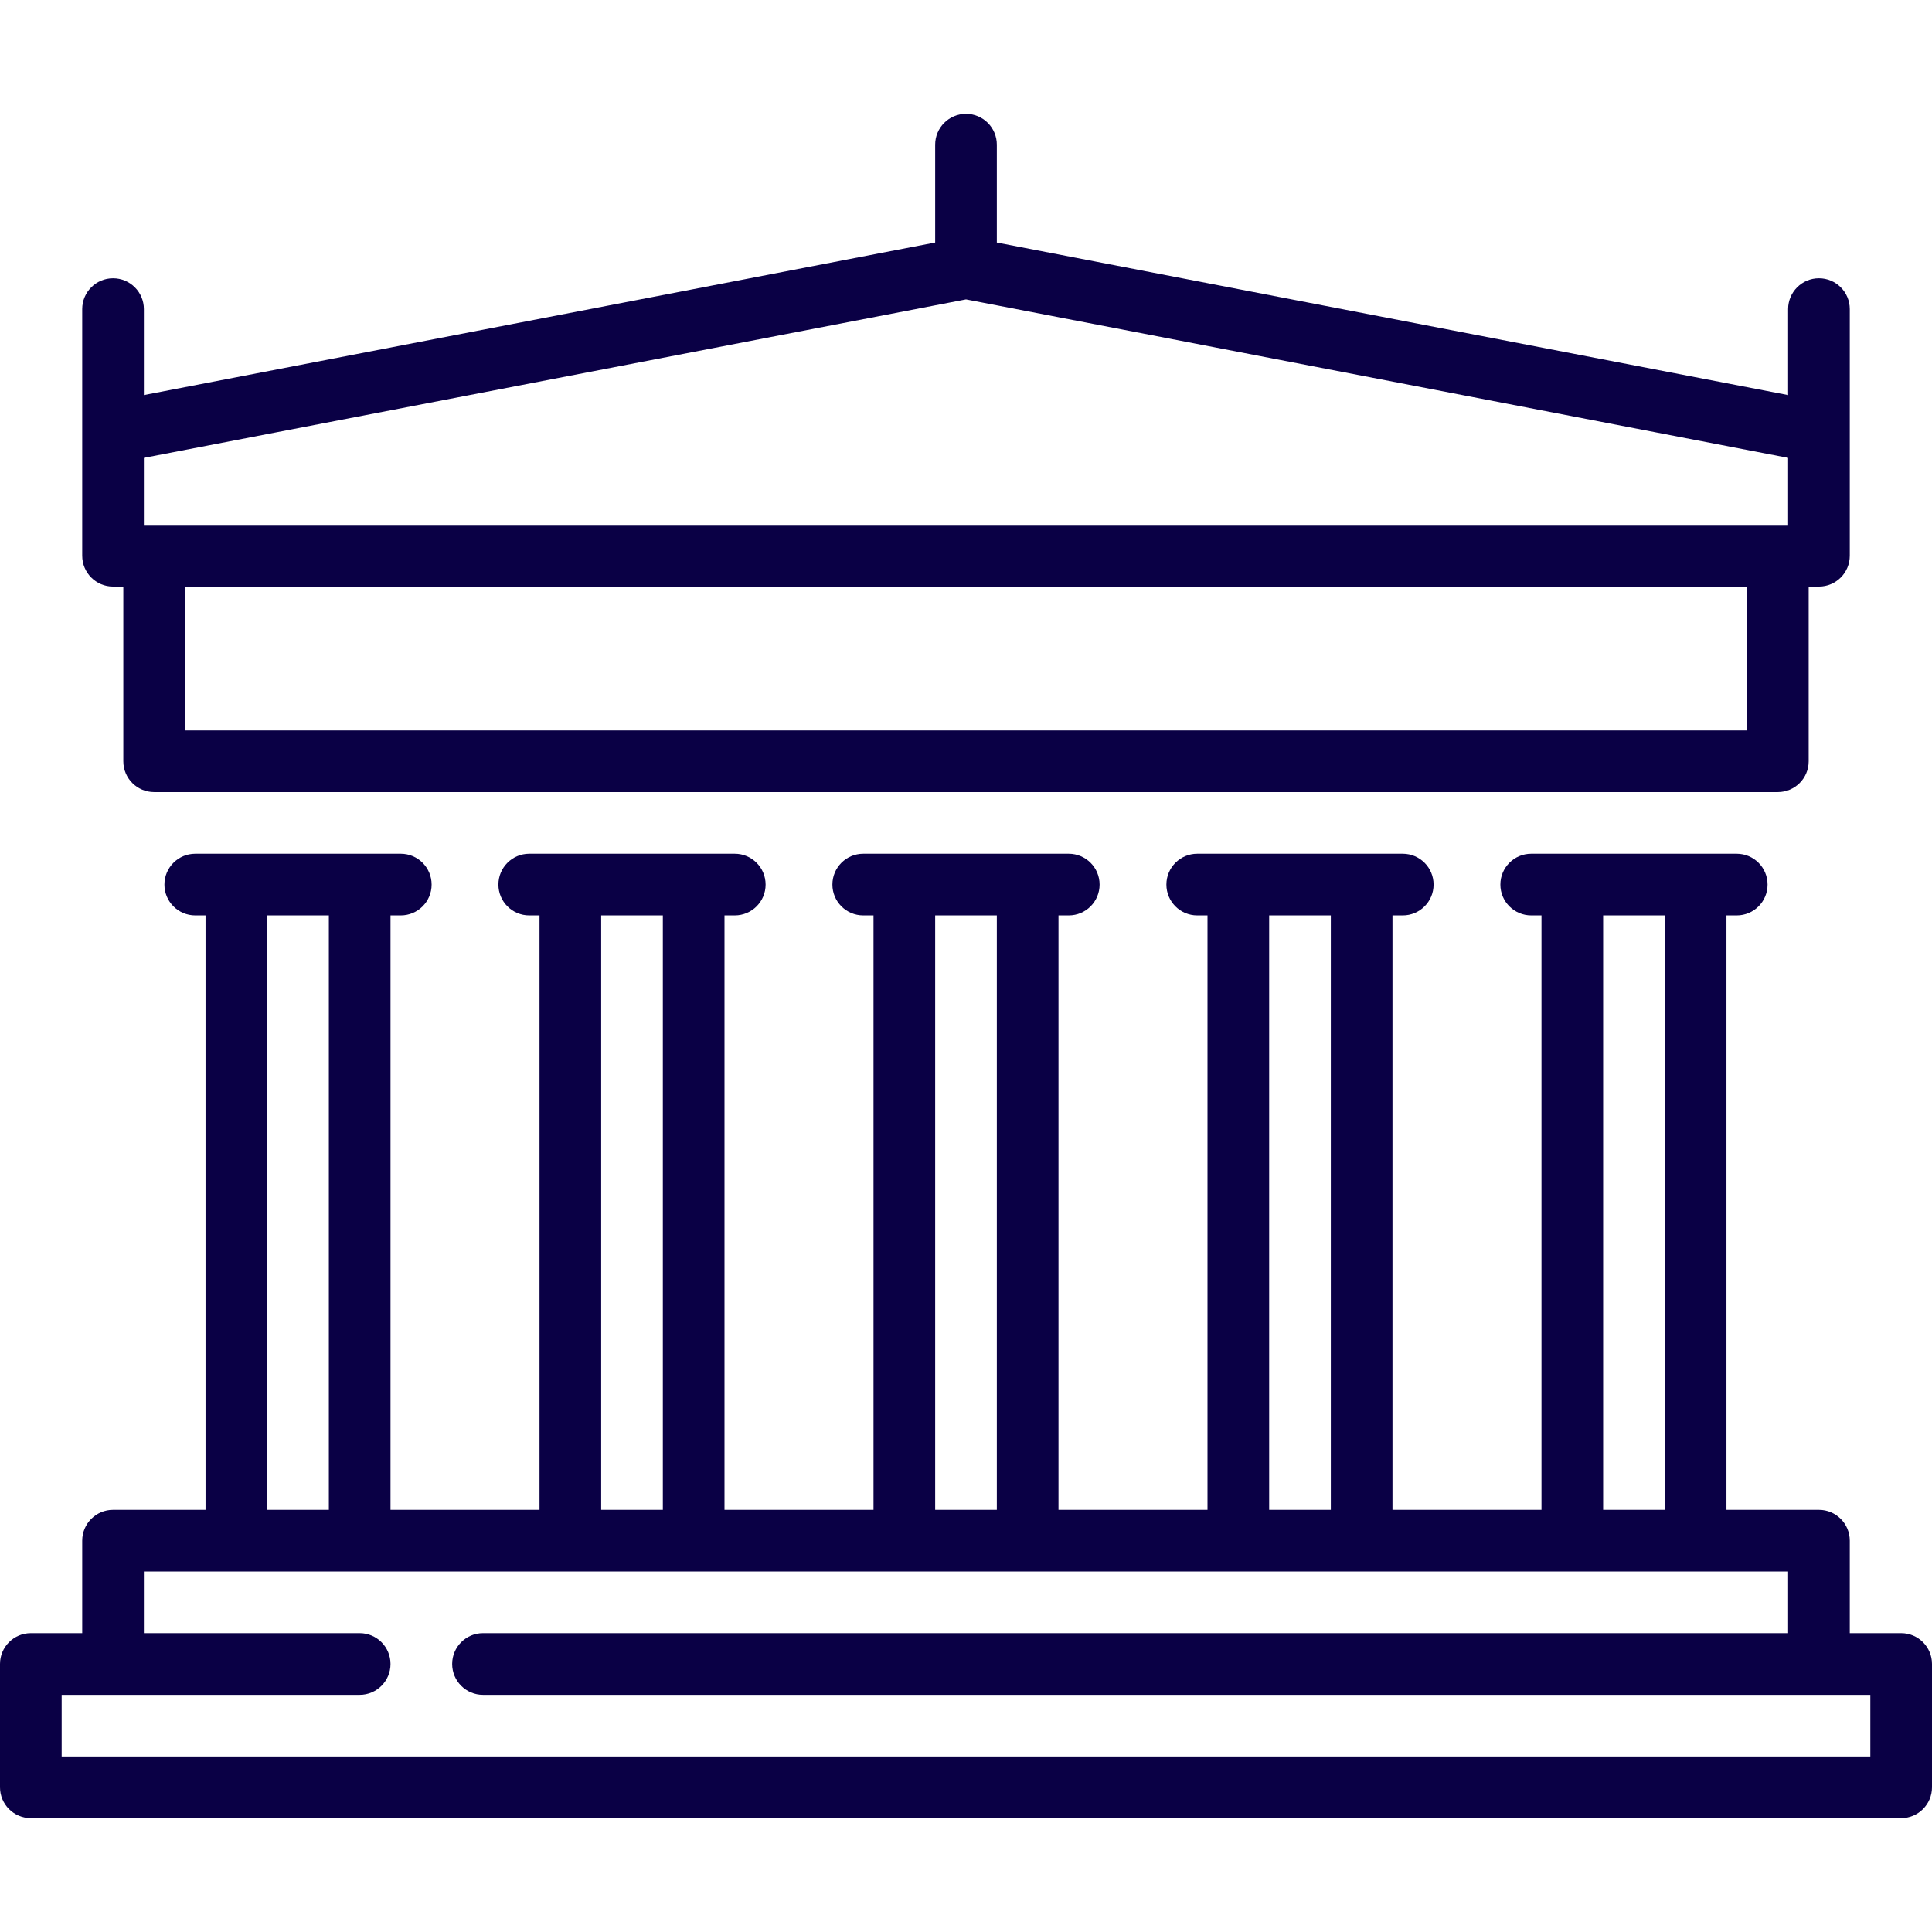
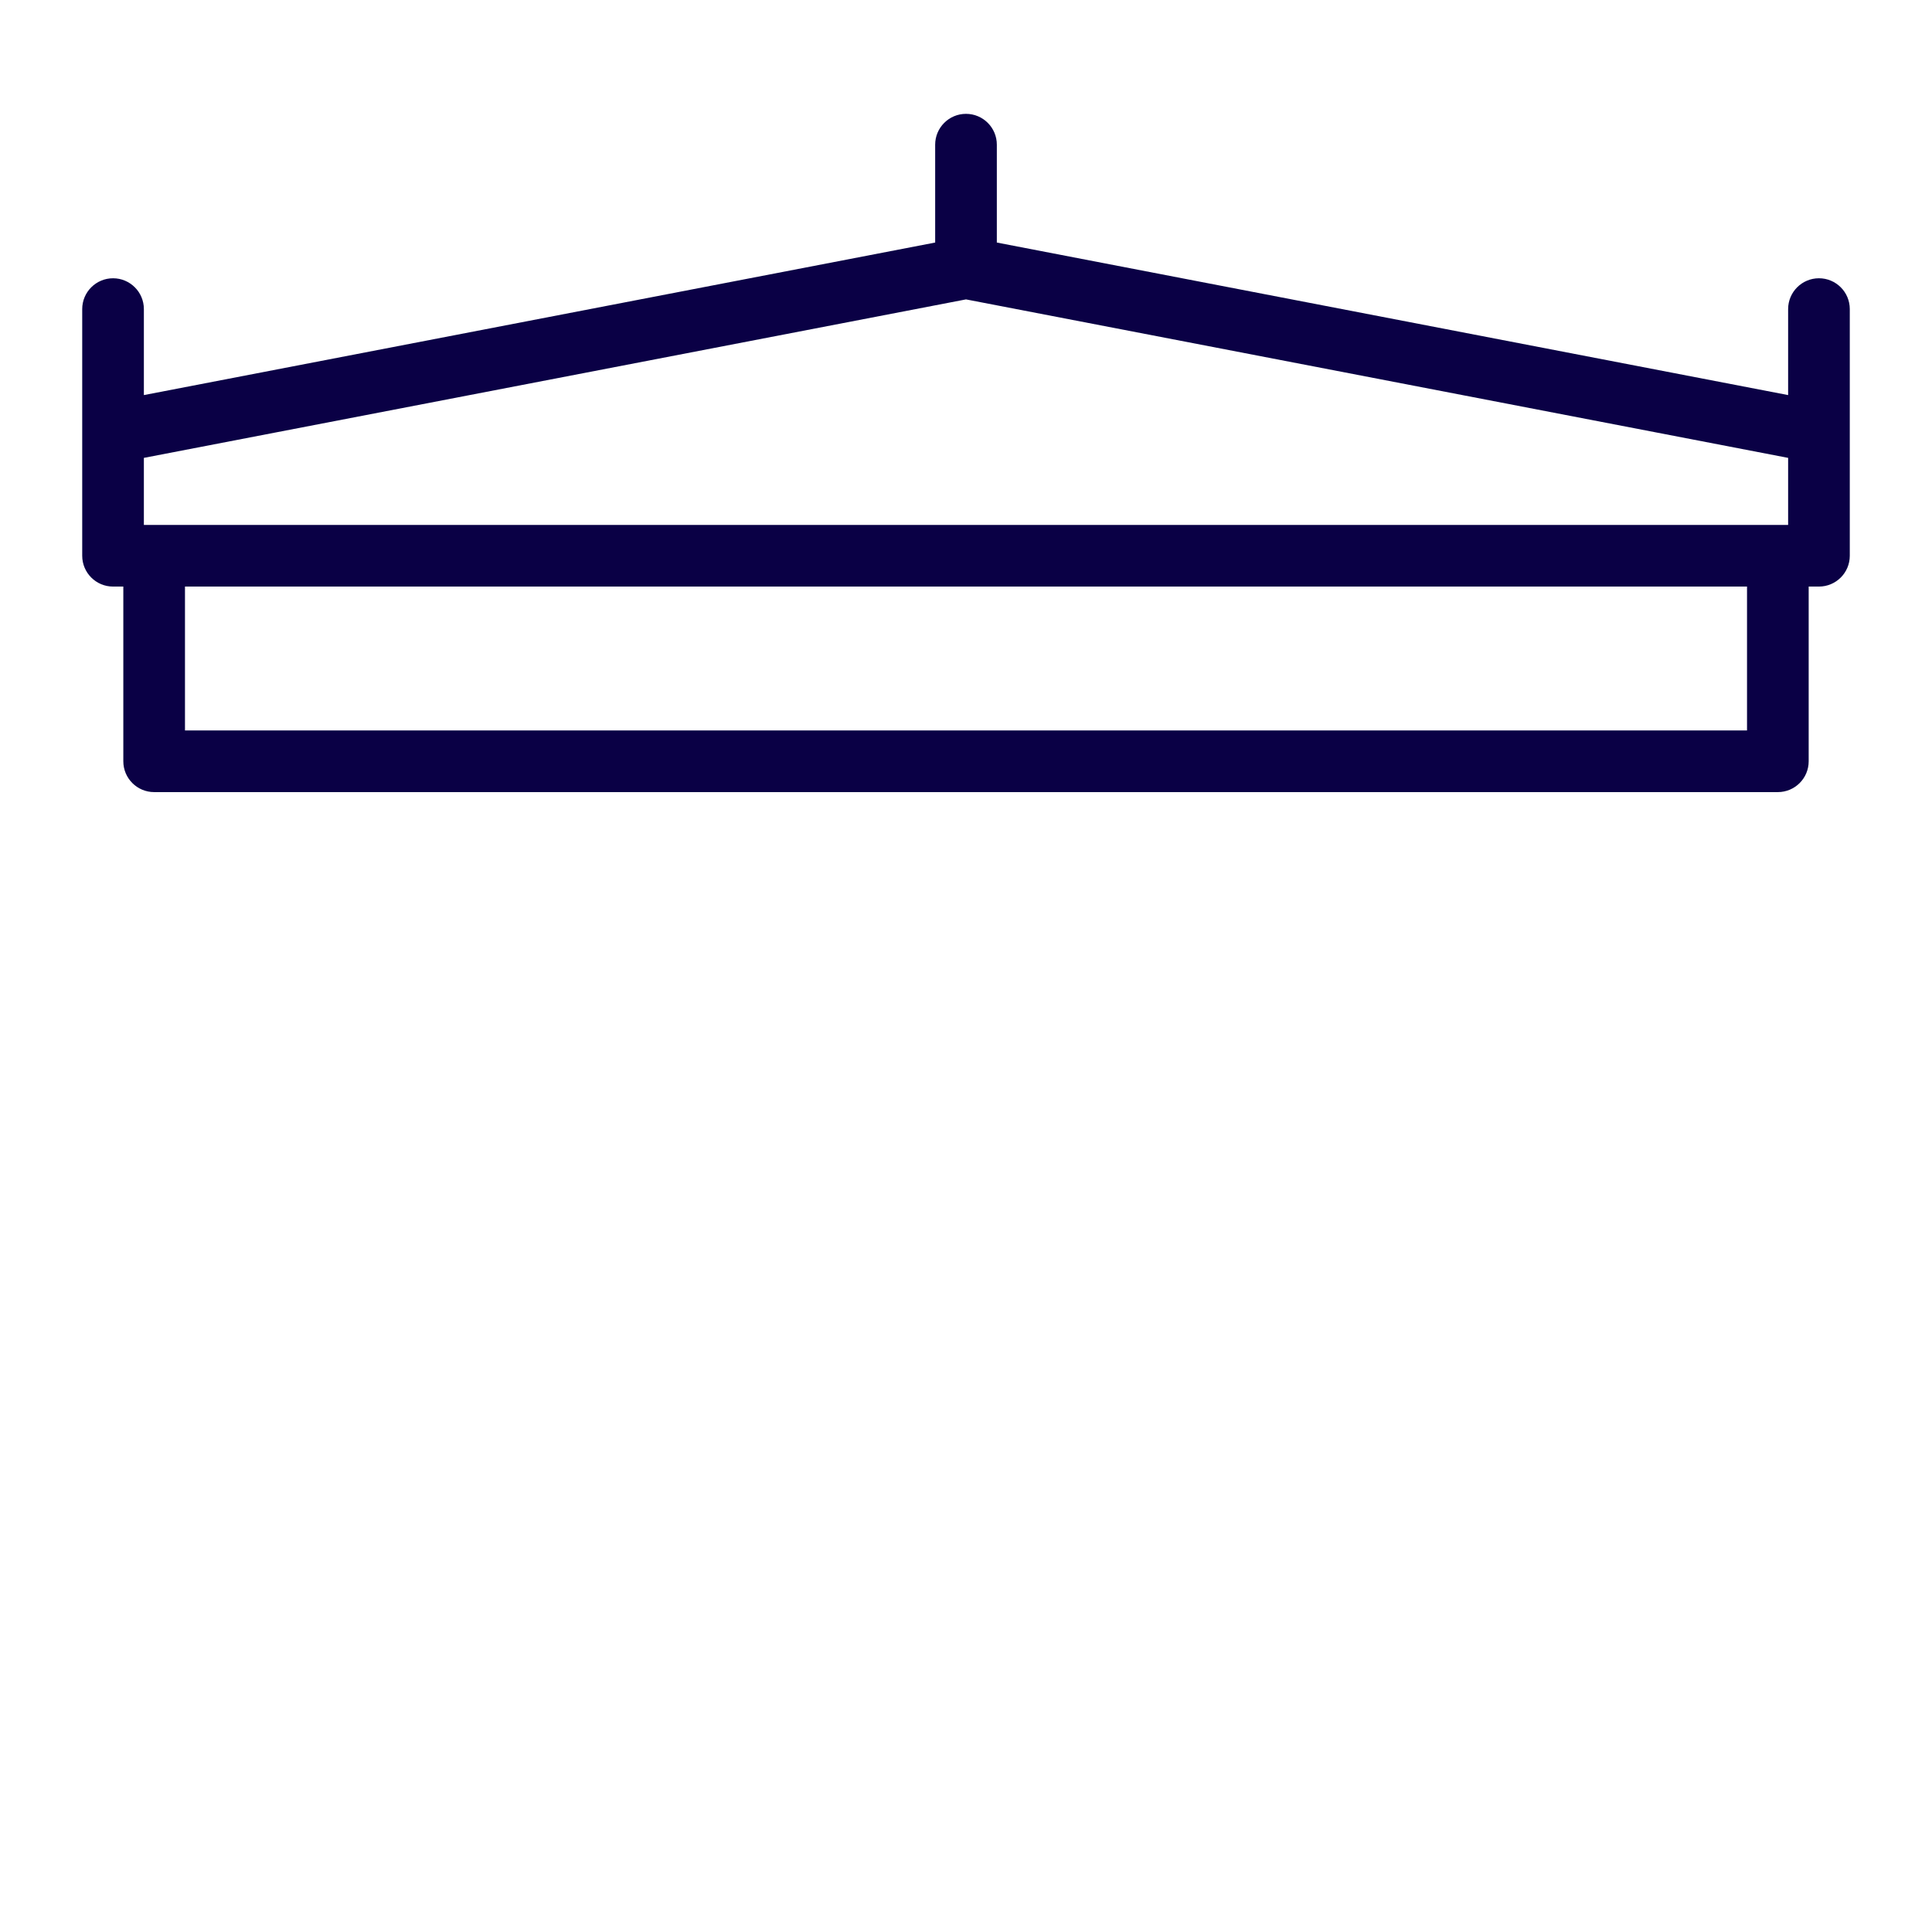
<svg xmlns="http://www.w3.org/2000/svg" version="1.1" id="Capa_1" x="0px" y="0px" viewBox="0 0 470 470" style="enable-background:new 0 0 470 470;" xml:space="preserve" width="512px" height="512px">
  <g>
    <path d="M20,105.122v30.073c0,4.142,3.358,7.5,7.5,7.5H30v42.5c0,4.142,3.358,7.5,7.5,7.5h395c4.142,0,7.5-3.358,7.5-7.5v-42.5h2.5   c4.142,0,7.5-3.358,7.5-7.5v-30.073c0-0.033,0-29.927,0-29.927c0-4.142-3.358-7.5-7.5-7.5s-7.5,3.358-7.5,7.5v20.917L242.5,59.004   V35.196c0-4.142-3.358-7.5-7.5-7.5s-7.5,3.358-7.5,7.5v23.808L35,96.112V75.196c0-4.142-3.358-7.5-7.5-7.5s-7.5,3.358-7.5,7.5   C20,75.196,20,105.089,20,105.122z M425,177.695H45v-35h380V177.695z M235,72.834l200,38.554v16.308h-2.49c-0.019,0-395,0-395,0   c-0.019,0-2.51,0-2.51,0v-16.308L235,72.834z" fill="#0a0045" />
-     <path d="M462.5,397.304H450v-22.5c0-4.142-3.358-7.5-7.5-7.5H420V222.695h2.5c4.142,0,7.5-3.358,7.5-7.5s-3.358-7.5-7.5-7.5h-50   c-4.142,0-7.5,3.358-7.5,7.5s3.358,7.5,7.5,7.5h2.5v144.609h-36.25V222.695h2.5c4.142,0,7.5-3.358,7.5-7.5s-3.358-7.5-7.5-7.5h-50   c-4.142,0-7.5,3.358-7.5,7.5s3.358,7.5,7.5,7.5h2.5v144.609H257.5V222.695h2.5c4.142,0,7.5-3.358,7.5-7.5s-3.358-7.5-7.5-7.5h-50   c-4.142,0-7.5,3.358-7.5,7.5s3.358,7.5,7.5,7.5h2.5v144.609h-36.25V222.695h2.5c4.142,0,7.5-3.358,7.5-7.5s-3.358-7.5-7.5-7.5h-50   c-4.142,0-7.5,3.358-7.5,7.5s3.358,7.5,7.5,7.5h2.5v144.609H95V222.695h2.5c4.142,0,7.5-3.358,7.5-7.5s-3.358-7.5-7.5-7.5h-50   c-4.142,0-7.5,3.358-7.5,7.5s3.358,7.5,7.5,7.5H50v144.609H27.5c-4.142,0-7.5,3.358-7.5,7.5v22.5H7.5c-4.142,0-7.5,3.358-7.5,7.5   v30c0,4.142,3.358,7.5,7.5,7.5h455c4.142,0,7.5-3.358,7.5-7.5v-30C470,400.662,466.642,397.304,462.5,397.304z M390,222.695h15   v144.609h-15V222.695z M308.75,222.695h15v144.609h-15V222.695z M227.5,222.695h15v144.609h-15V222.695z M146.25,222.695h15   v144.609h-15V222.695z M65,222.695h15v144.609H65V222.695z M455,427.304H15v-15h72.5c4.142,0,7.5-3.358,7.5-7.5s-3.358-7.5-7.5-7.5   H35v-15h400v15H117.5c-4.142,0-7.5,3.358-7.5,7.5s3.358,7.5,7.5,7.5H455V427.304z" fill="#0a0045" />
  </g>
  <g>
</g>
  <g>
</g>
  <g>
</g>
  <g>
</g>
  <g>
</g>
  <g>
</g>
  <g>
</g>
  <g>
</g>
  <g>
</g>
  <g>
</g>
  <g>
</g>
  <g>
</g>
  <g>
</g>
  <g>
</g>
  <g>
</g>
</svg>